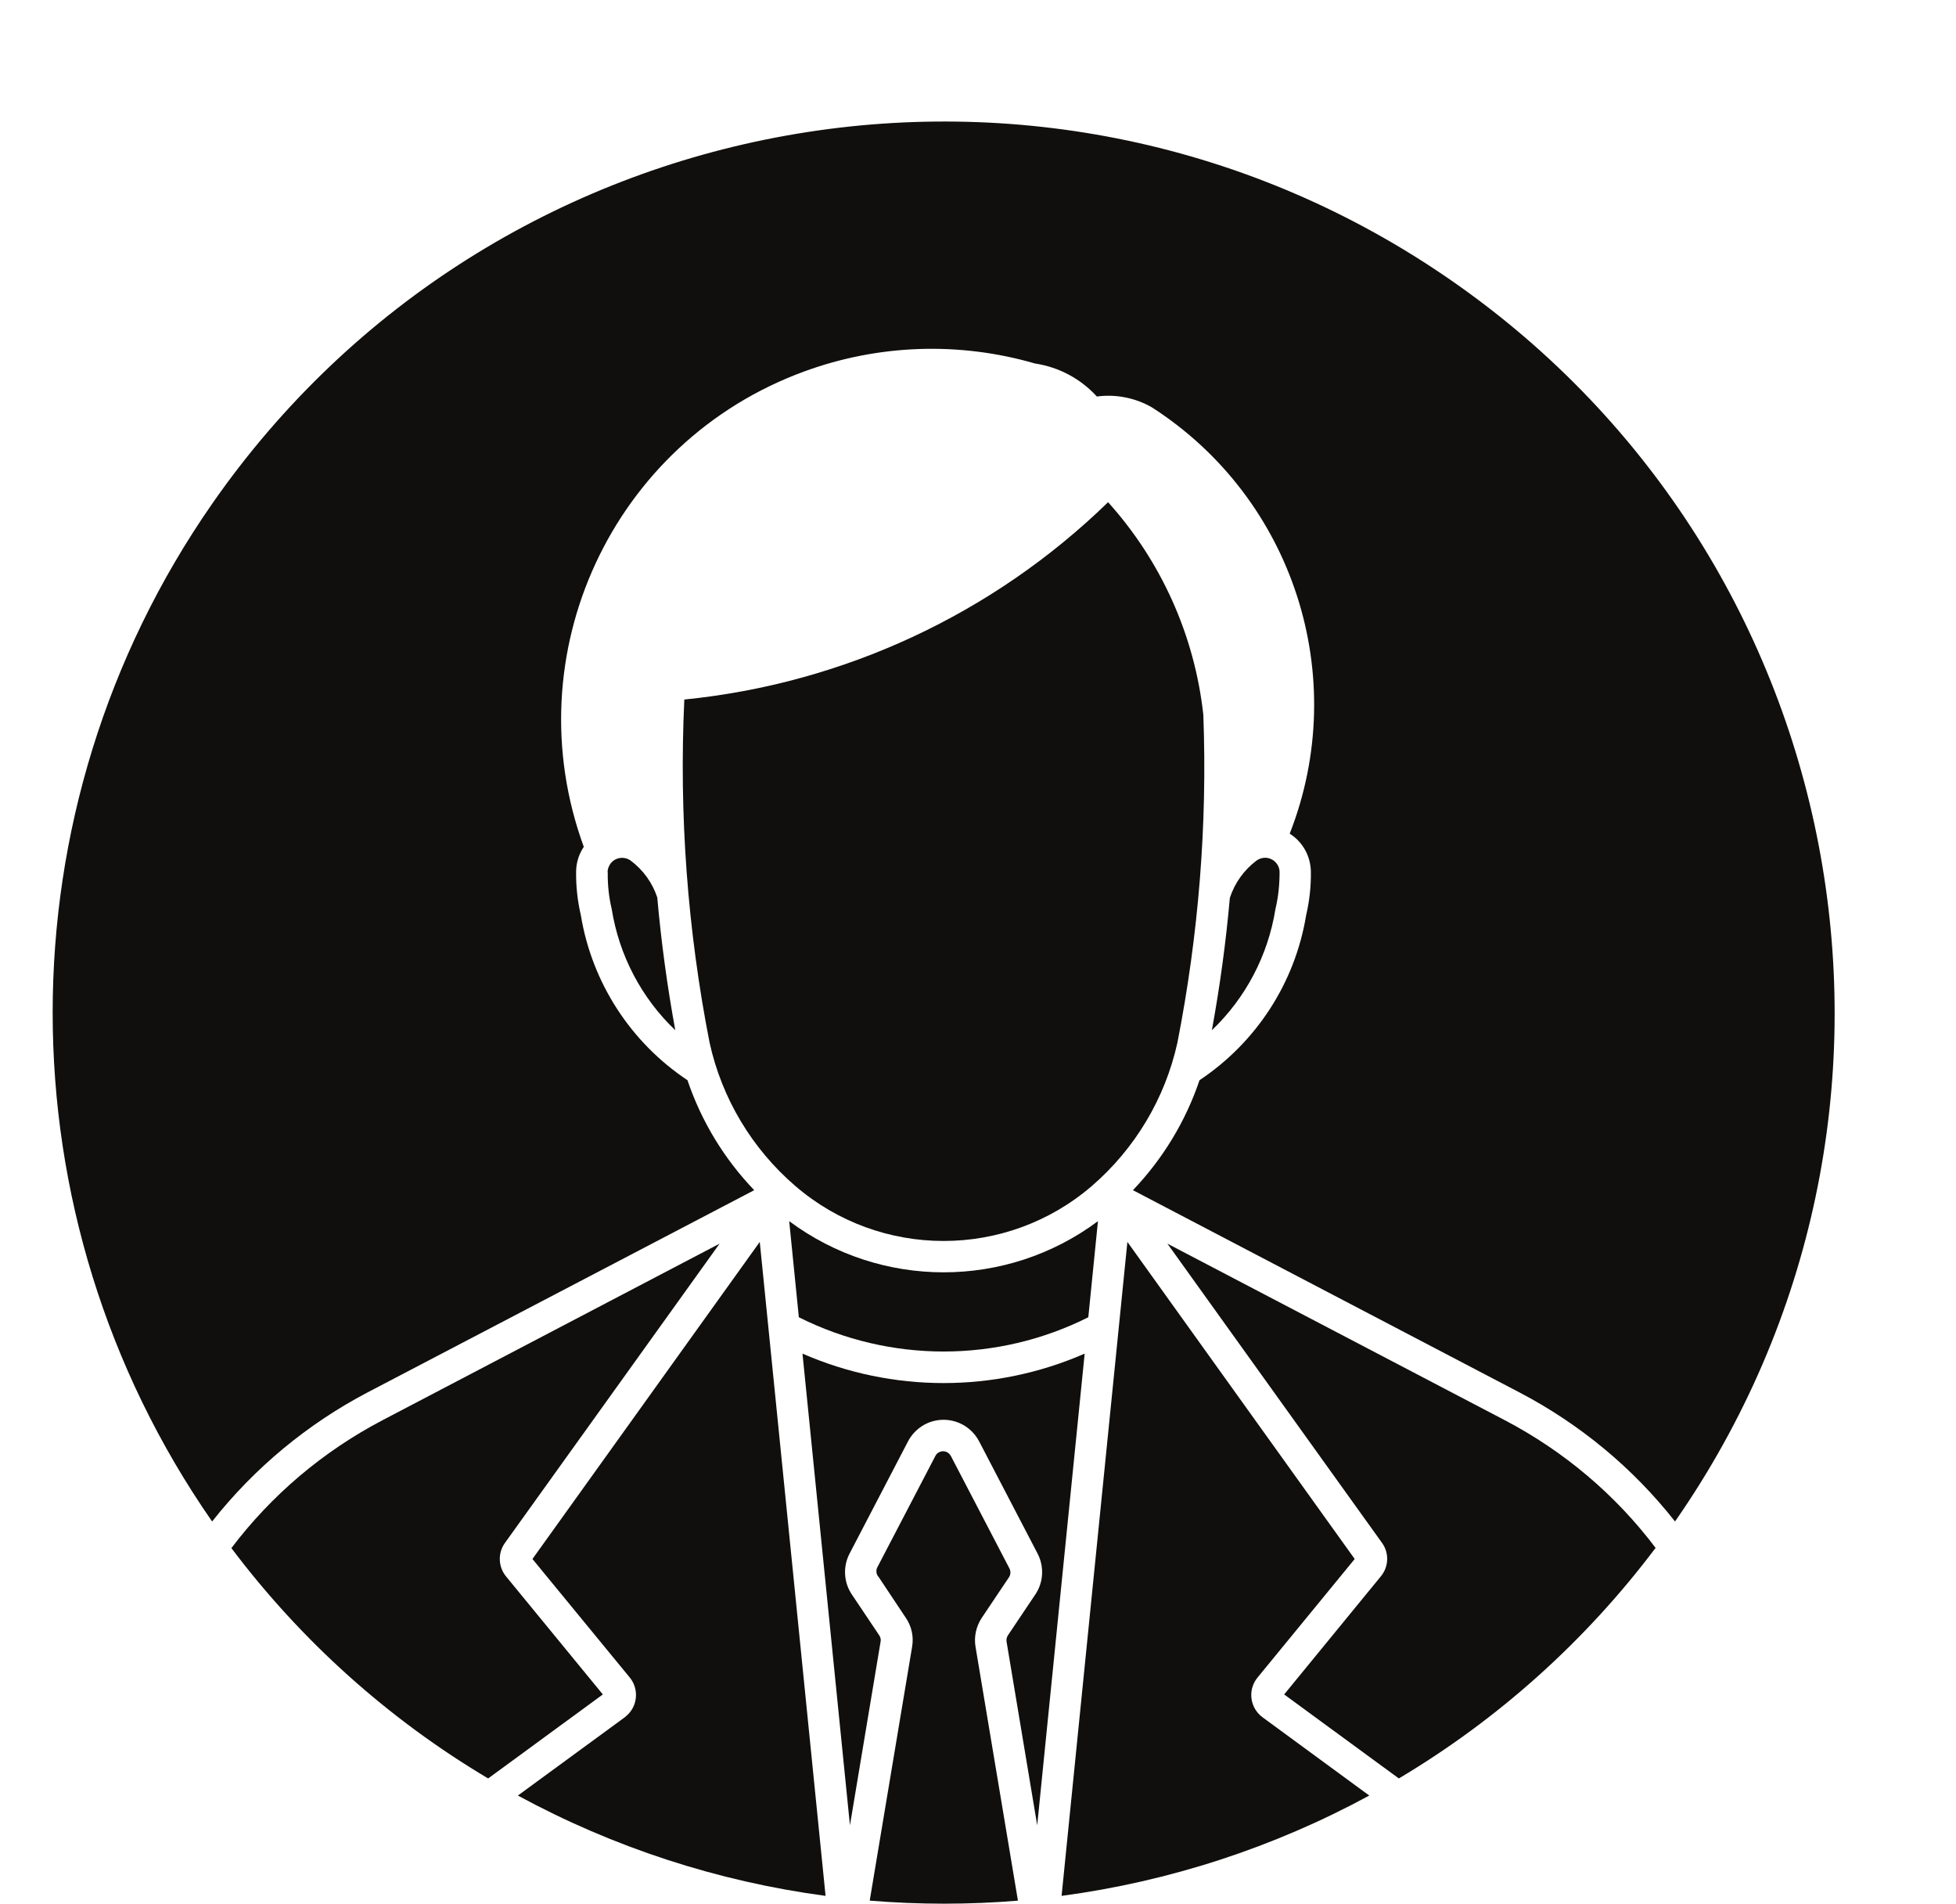
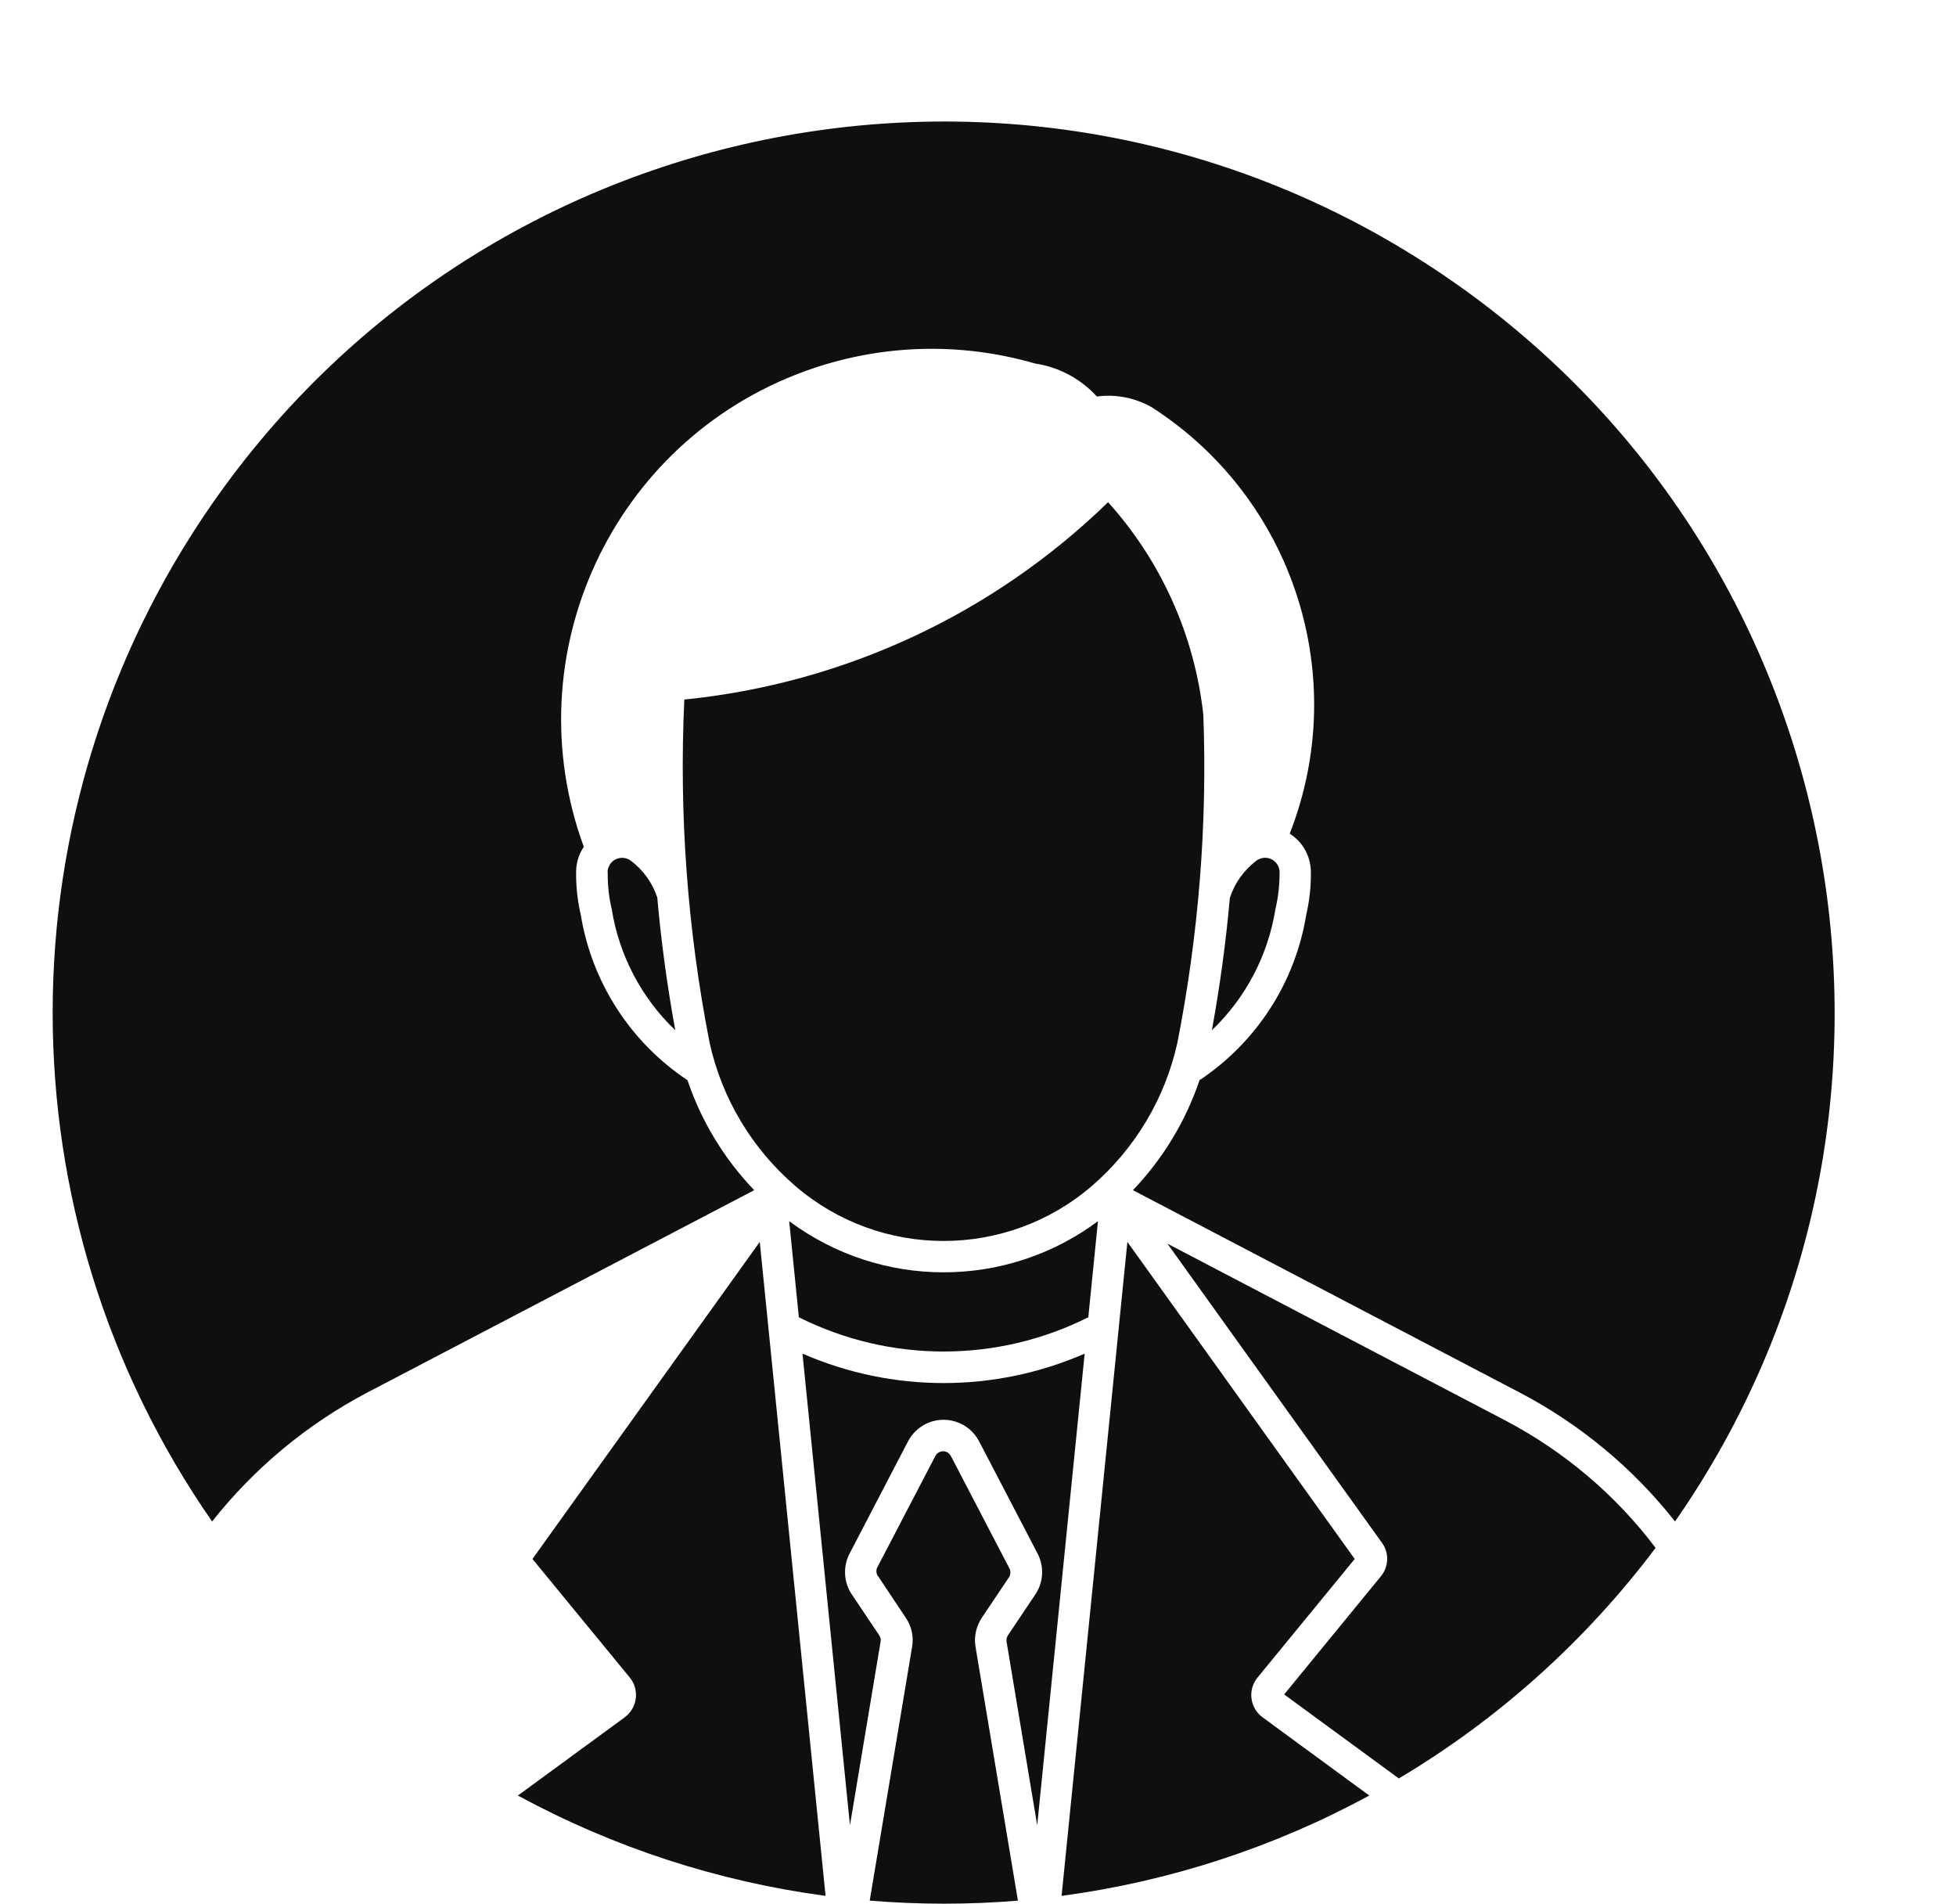
<svg xmlns="http://www.w3.org/2000/svg" height="47.0" preserveAspectRatio="xMidYMid meet" version="1.0" viewBox="-1.3 -3.0 48.3 47.0" width="48.3" zoomAndPan="magnify">
  <g fill="#100f0d" id="change1_1">
    <path d="M 13.707 18.531 C 13.703 18.84 13.734 19.145 13.805 19.441 C 13.988 20.586 14.539 21.637 15.375 22.434 C 15.176 21.348 15.027 20.254 14.93 19.156 C 14.809 18.793 14.582 18.477 14.273 18.246 C 14.113 18.133 13.891 18.164 13.773 18.324 C 13.73 18.387 13.703 18.457 13.703 18.531 L 13.707 18.531" fill="inherit" />
    <path d="M 29.07 19.156 C 28.973 20.254 28.824 21.348 28.625 22.434 C 29.461 21.637 30.012 20.586 30.195 19.441 C 30.266 19.145 30.297 18.84 30.297 18.531 C 30.297 18.336 30.133 18.176 29.938 18.176 C 29.863 18.176 29.789 18.203 29.727 18.246 C 29.422 18.477 29.191 18.793 29.074 19.156 L 29.07 19.156" fill="inherit" />
    <path d="M 39.586 35.219 C 38.594 33.902 37.32 32.828 35.859 32.062 L 27.527 27.703 L 32.832 35.098 C 33.008 35.348 32.992 35.688 32.793 35.922 L 30.41 38.832 L 33.242 40.906 C 35.703 39.441 37.855 37.508 39.578 35.219 L 39.586 35.219" fill="inherit" />
    <path d="M 29.875 39.395 C 29.574 39.172 29.508 38.75 29.727 38.449 C 29.734 38.438 29.742 38.426 29.75 38.418 L 32.152 35.488 L 26.539 27.66 L 24.914 43.805 C 27.578 43.449 30.152 42.609 32.512 41.328 L 29.875 39.395" fill="inherit" />
    <path d="M 23.836 43.922 L 22.789 37.656 C 22.746 37.406 22.805 37.148 22.945 36.938 L 23.621 35.93 C 23.66 35.863 23.66 35.777 23.621 35.711 L 22.18 32.945 C 22.125 32.84 21.996 32.797 21.891 32.852 C 21.848 32.871 21.816 32.906 21.797 32.945 L 20.355 35.711 C 20.328 35.785 20.34 35.871 20.395 35.93 L 21.066 36.938 C 21.211 37.148 21.266 37.406 21.223 37.656 L 20.176 43.922 C 21.398 44.023 22.629 44.023 23.848 43.922 L 23.836 43.922" fill="inherit" />
    <path d="M 19.086 43.805 L 17.461 27.66 L 11.848 35.488 L 14.254 38.418 C 14.488 38.707 14.445 39.137 14.156 39.371 C 14.148 39.379 14.137 39.387 14.129 39.395 L 11.488 41.328 C 13.848 42.609 16.422 43.449 19.086 43.805" fill="inherit" />
-     <path d="M 8.145 32.062 C 6.684 32.828 5.41 33.902 4.414 35.219 C 6.137 37.508 8.289 39.441 10.754 40.906 L 13.586 38.832 L 11.199 35.922 C 11.004 35.688 10.988 35.348 11.164 35.098 L 16.469 27.703 L 8.145 32.062" fill="inherit" />
    <path d="M 13.117 17.91 C 11.379 13.164 13.812 7.91 18.555 6.172 C 20.387 5.5 22.379 5.43 24.254 5.973 C 24.844 6.062 25.383 6.348 25.785 6.789 C 26.254 6.727 26.73 6.82 27.141 7.055 C 30.641 9.301 32.066 13.707 30.547 17.582 C 30.871 17.785 31.066 18.141 31.07 18.527 C 31.074 18.887 31.035 19.242 30.953 19.594 C 30.68 21.258 29.727 22.73 28.32 23.668 C 27.977 24.684 27.414 25.609 26.676 26.383 L 36.219 31.375 C 37.711 32.156 39.02 33.238 40.062 34.562 C 47 24.59 44.539 10.879 34.562 3.941 C 24.586 -2.996 10.875 -0.535 3.938 9.438 C -1.312 16.988 -1.312 27.012 3.938 34.562 C 4.98 33.242 6.289 32.156 7.777 31.375 L 17.324 26.383 C 16.582 25.609 16.02 24.684 15.676 23.668 C 14.273 22.734 13.316 21.258 13.043 19.594 C 12.961 19.242 12.922 18.887 12.926 18.527 C 12.926 18.305 12.992 18.094 13.113 17.91 L 13.117 17.91" fill="inherit" />
    <path d="M 21.121 32.586 L 19.68 35.352 C 19.512 35.672 19.531 36.062 19.734 36.363 L 20.41 37.371 C 20.441 37.418 20.457 37.473 20.445 37.527 L 19.688 42.062 L 18.516 30.418 C 20.738 31.387 23.262 31.387 25.484 30.418 L 24.312 42.062 L 23.555 37.527 C 23.547 37.473 23.559 37.418 23.59 37.371 L 24.266 36.363 C 24.469 36.062 24.488 35.672 24.32 35.352 L 22.879 32.586 C 22.625 32.098 22.027 31.91 21.539 32.164 C 21.359 32.262 21.215 32.406 21.121 32.586" fill="inherit" />
    <path d="M 25.574 29.52 C 23.328 30.648 20.676 30.648 18.426 29.52 L 18.188 27.148 C 20.453 28.832 23.551 28.832 25.812 27.148 L 25.574 29.52" fill="inherit" />
    <path d="M 25.664 26.277 C 26.73 25.355 27.469 24.117 27.773 22.746 C 28.297 20.078 28.516 17.359 28.414 14.645 C 28.199 12.691 27.375 10.855 26.062 9.398 C 23.227 12.156 19.539 13.875 15.598 14.27 C 15.465 17.109 15.676 19.957 16.223 22.746 C 16.527 24.121 17.27 25.359 18.336 26.277 C 20.441 28.09 23.559 28.09 25.664 26.277" fill="inherit" />
  </g>
</svg>